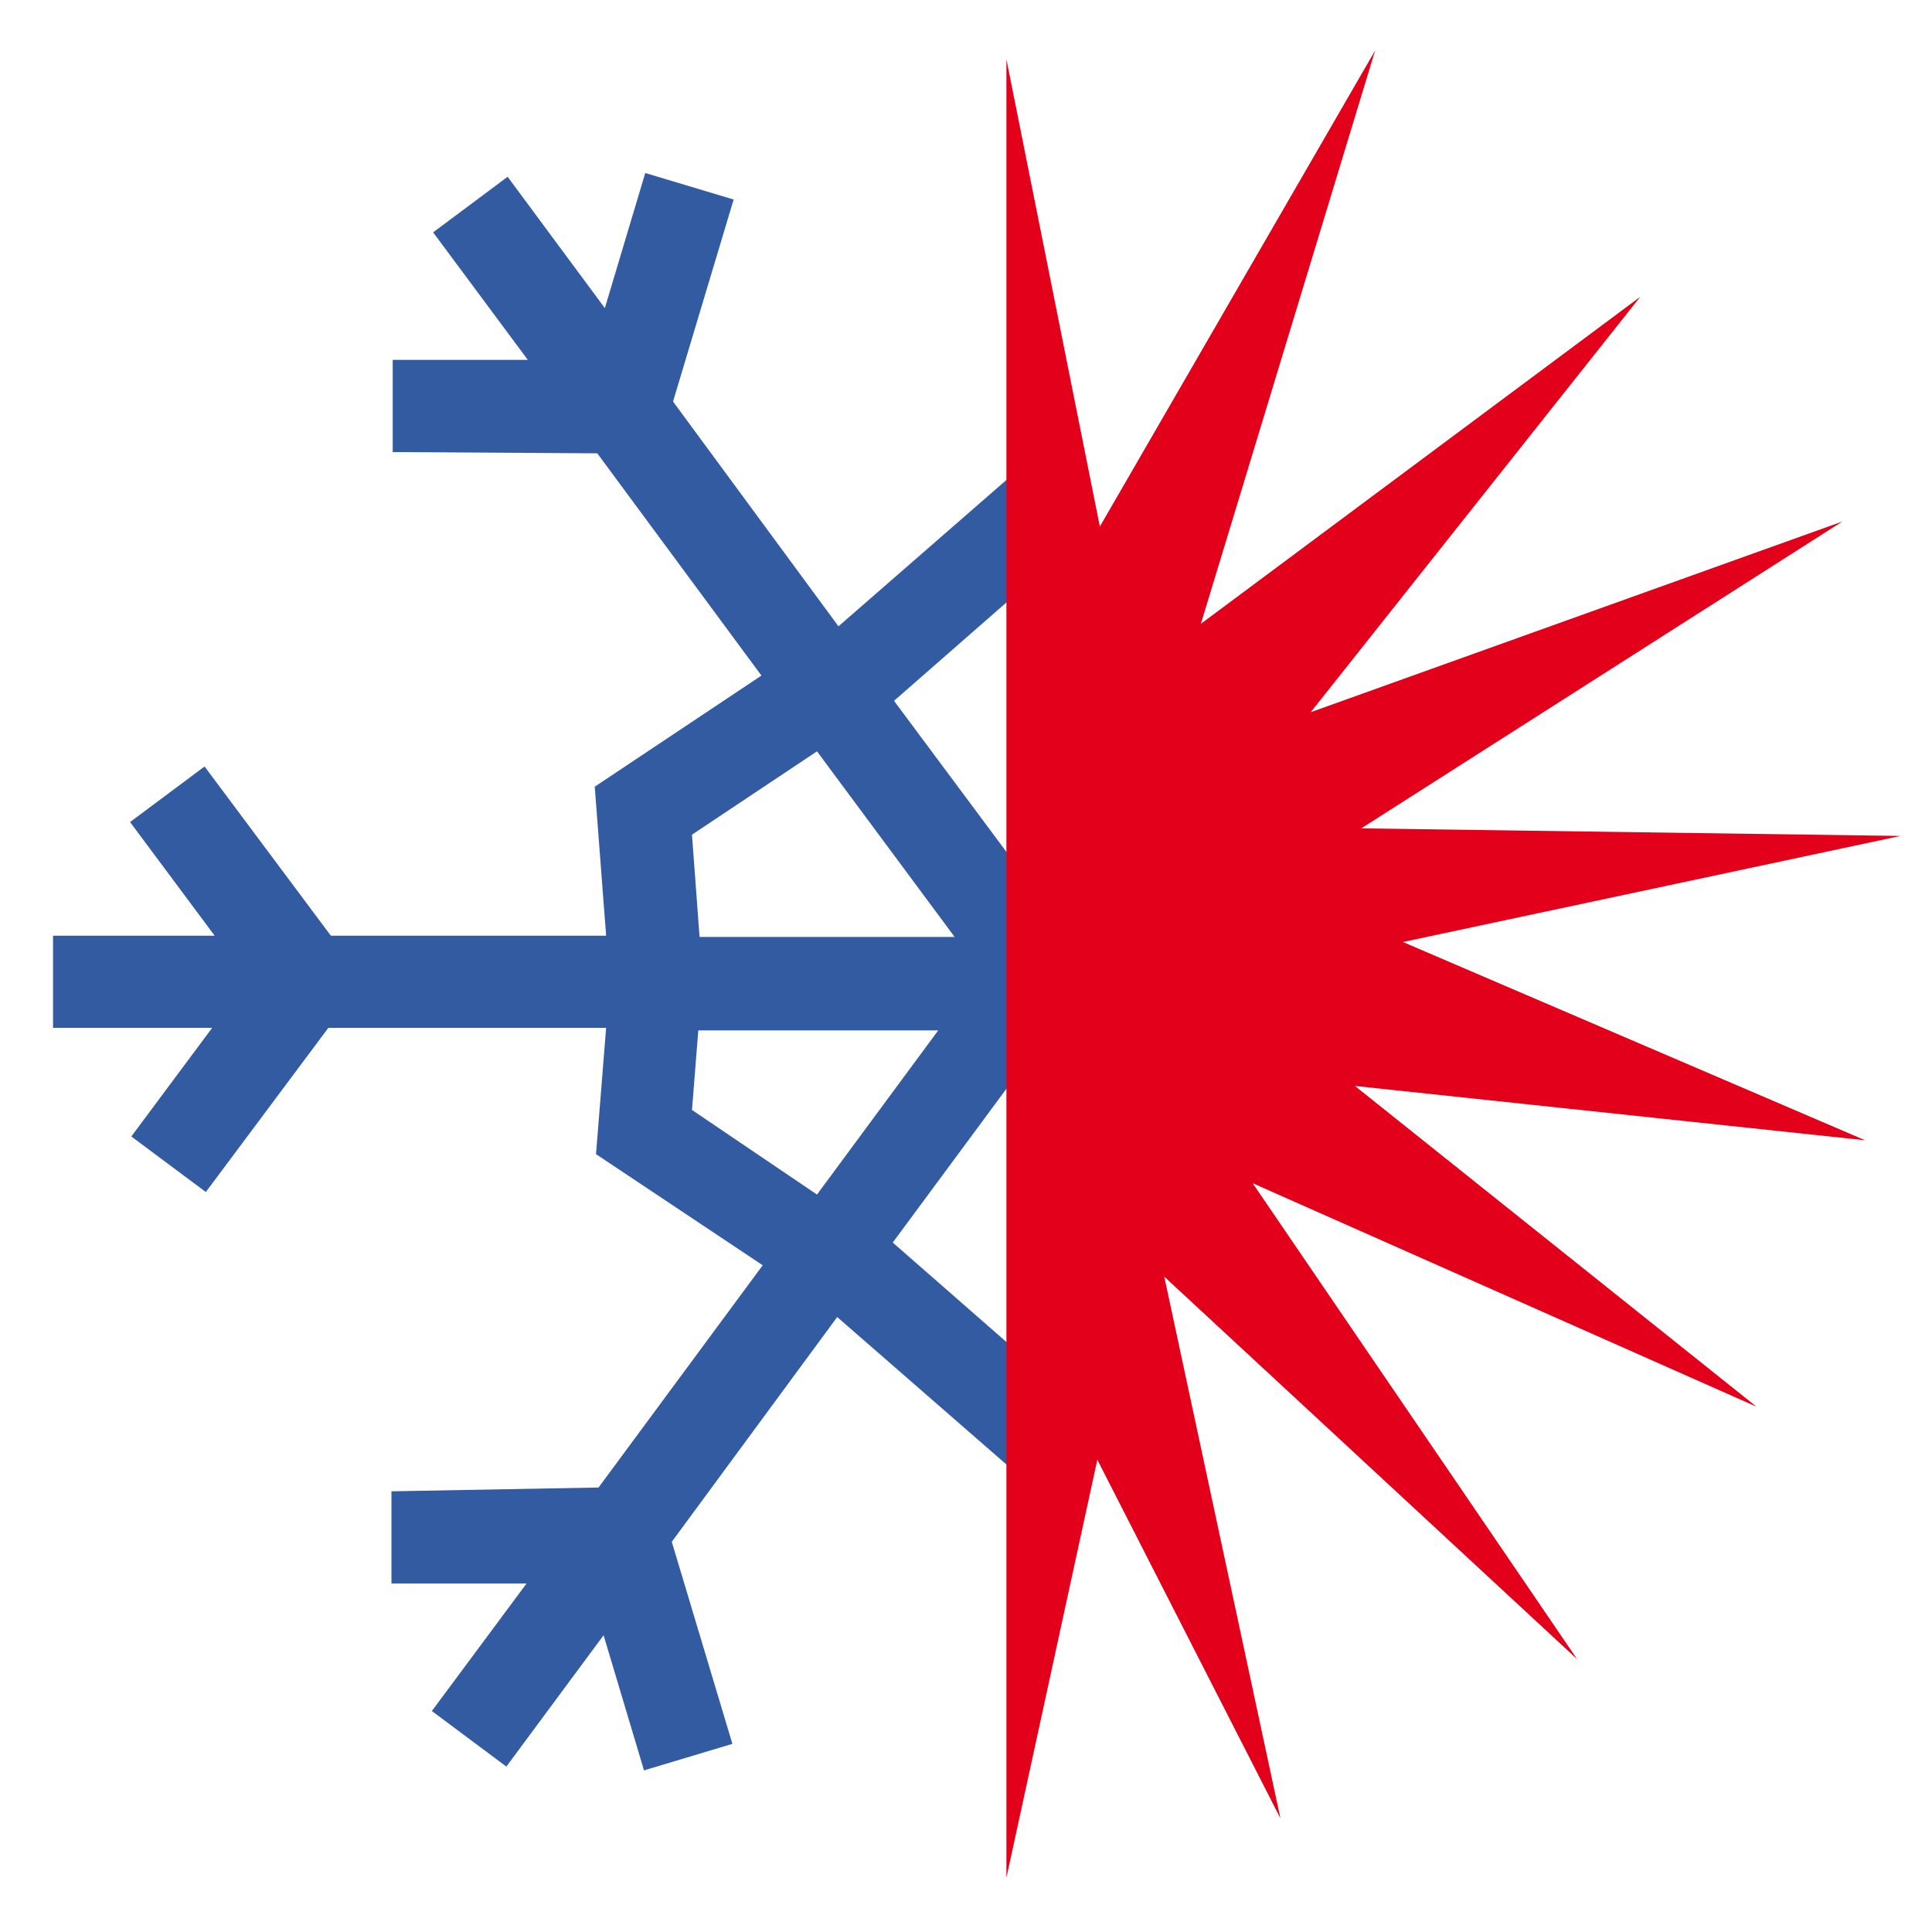
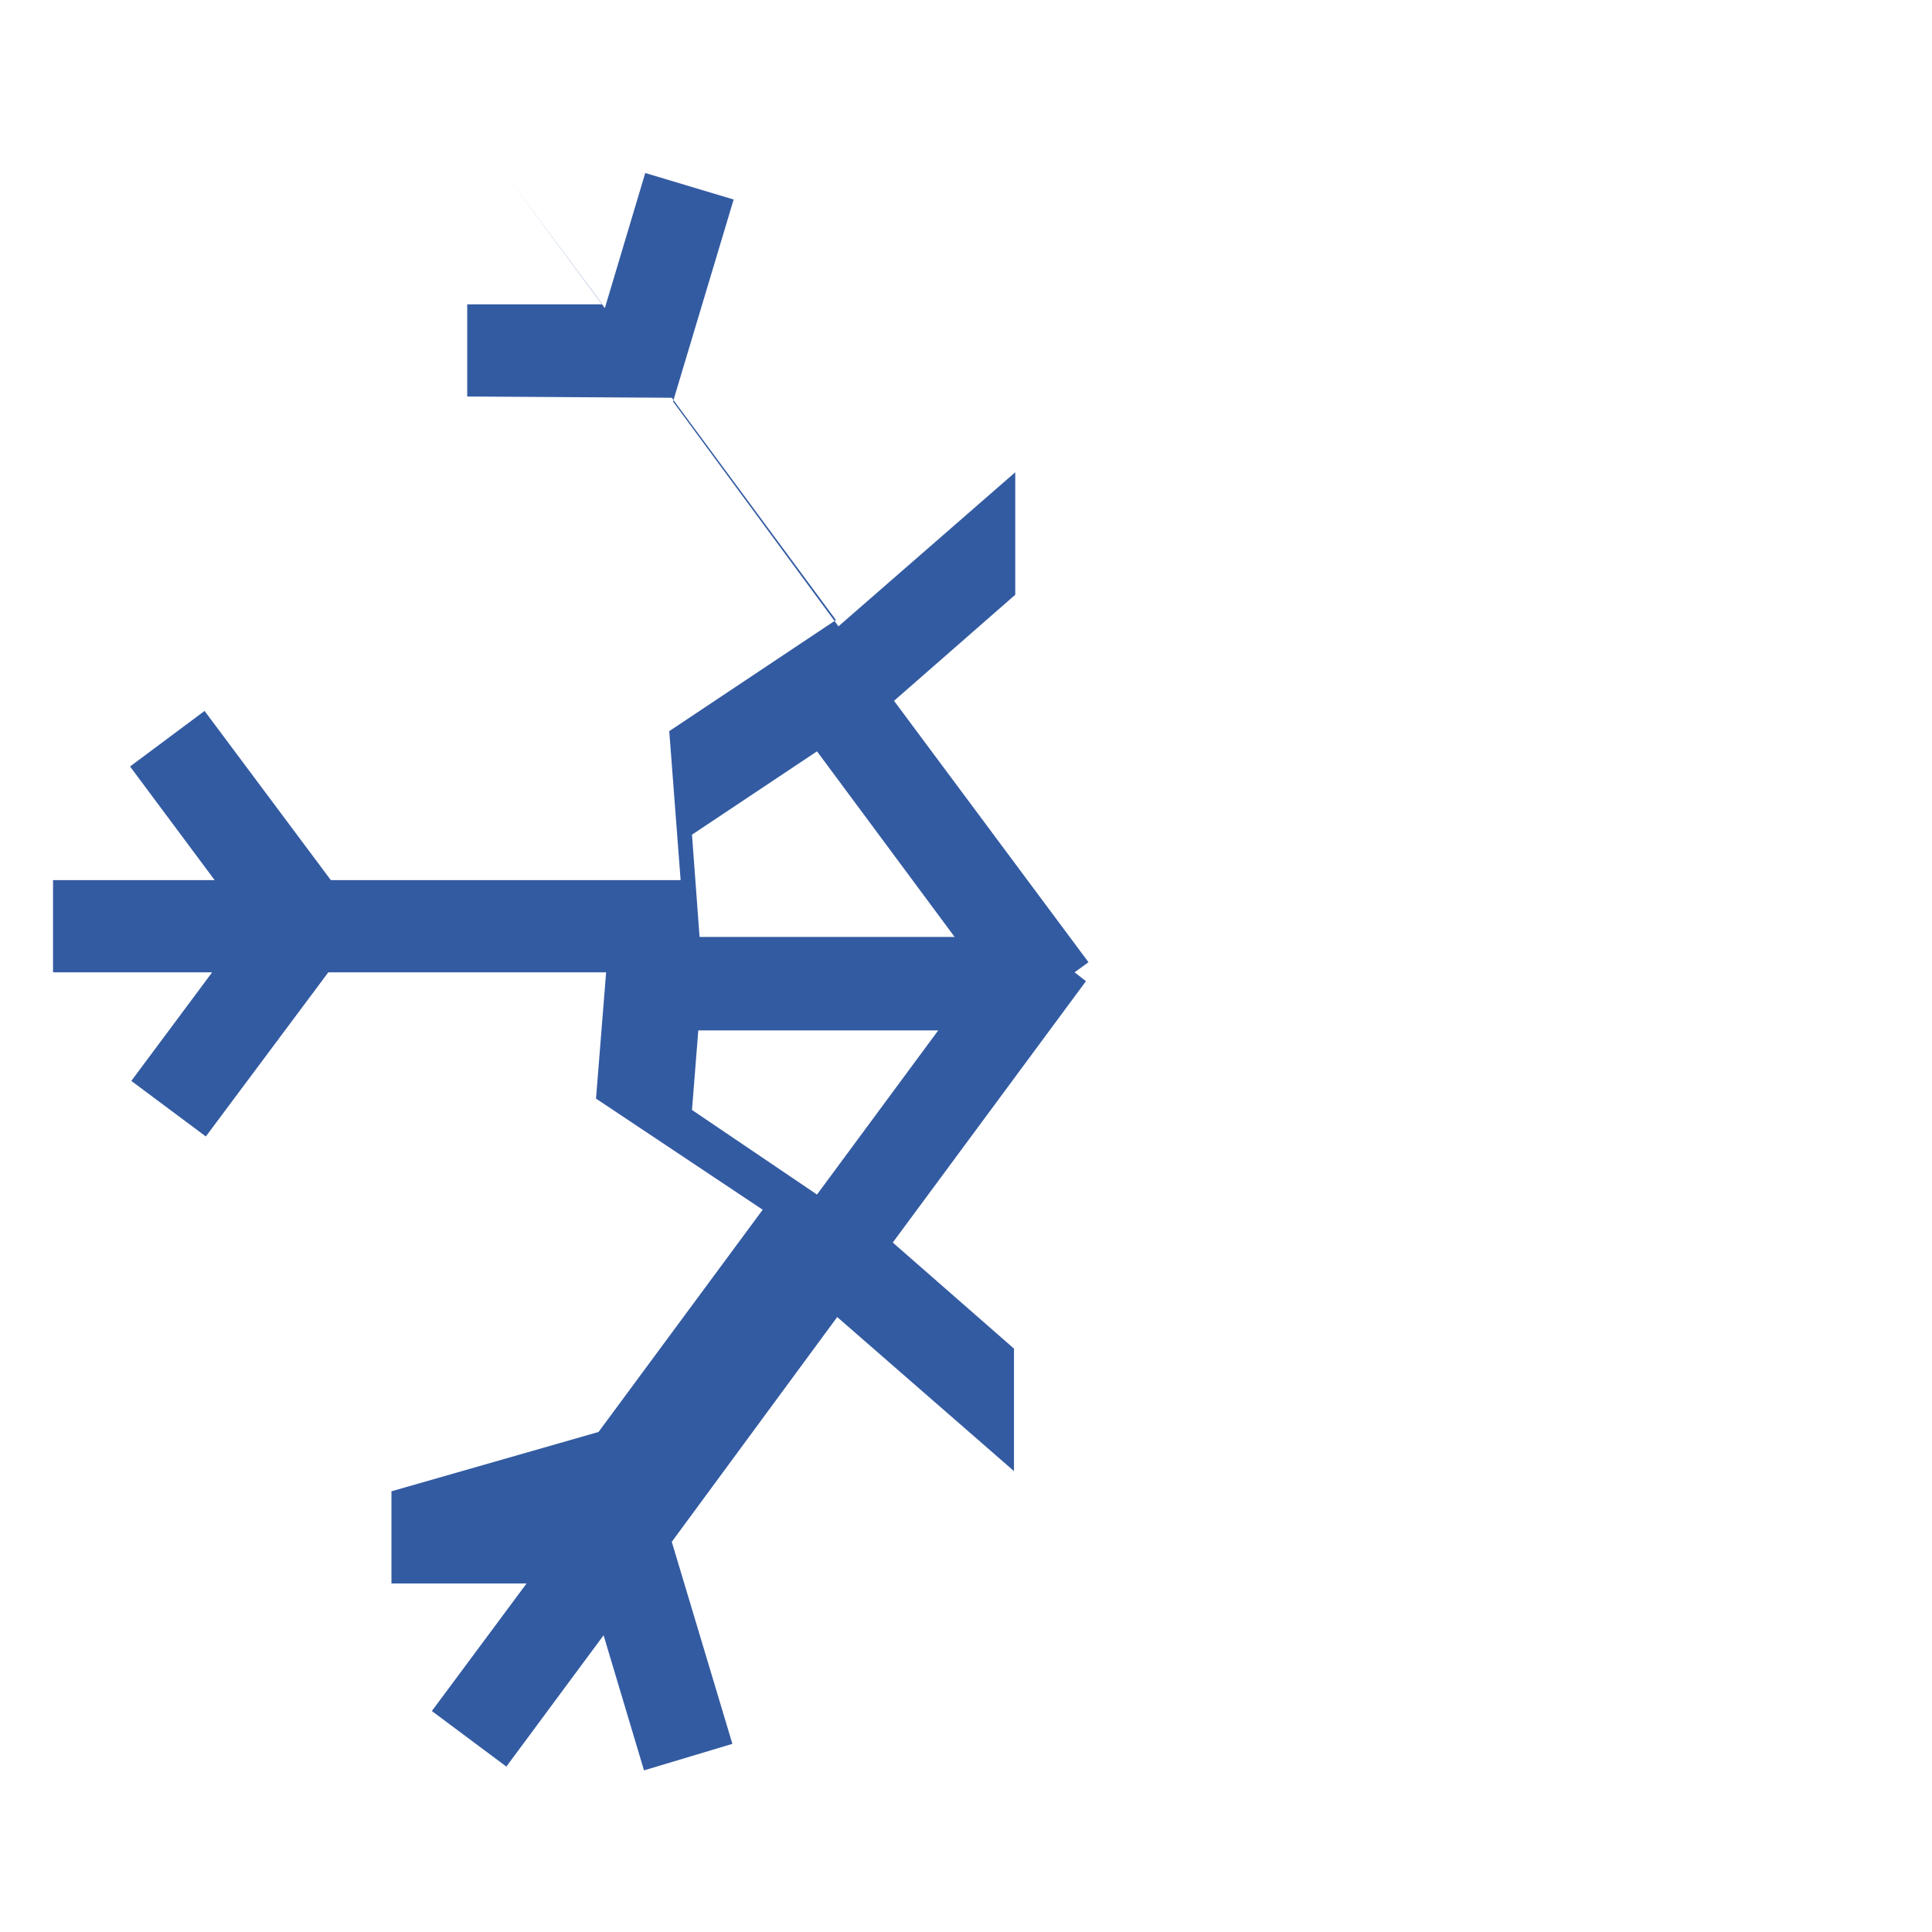
<svg xmlns="http://www.w3.org/2000/svg" version="1.1" id="Livello_1" x="0px" y="0px" viewBox="0 0 153 153" style="enable-background:new 0 0 153 153;" xml:space="preserve">
  <style type="text/css">
	.st0{fill:#335BA2;}
	.st1{fill:#E2001A;}
</style>
  <g>
-     <path class="st0" d="M85.1,77l1.1-0.8L70.8,55.5l9.6-8.4v-9.7l-14,12.2L53.3,31.8l4.8-16l-7-2.1l-3.2,10.7l-7.7-10.4l-5.9,4.4   l7.5,10.1l-10.7,0l0,7.3l16.2,0.1l13,17.6l-13.2,8.8l0,0h0l0.9,11.8H26.2l-10-13.4l-5.9,4.4l6.7,9H4.2v7.3h12.6l-6.4,8.6l5.9,4.4   l9.7-13h22l-0.8,10h0l0,0l13.2,8.8l-13,17.6L31,118.1l0,7.3l10.7,0l-7.5,10.1l5.9,4.4l7.7-10.4l3.2,10.7l7-2.1l-4.8-16l13.1-17.8   l14,12.2v-9.7l-9.6-8.4l15.3-20.7L85.1,77z M54.8,66.1l9.9-6.6l10.9,14.7H55.4L54.8,66.1z M54.8,87.9l0.5-6.3h19l-9.6,13L54.8,87.9   z" />
-     <polygon class="st1" points="79.7,4.7 79.7,148.7 86.9,115.6 101.4,144 92.2,101.1 124.9,131.4 99.2,93.7 139.1,111.4 107.3,86    147.7,90.3 111.1,74.6 150.5,66.2 107.8,65.6 145.9,41.3 103.8,56.4 129.9,23.5 95.1,49.4 108.9,4 87.1,41.7  " />
+     <path class="st0" d="M85.1,77l1.1-0.8L70.8,55.5l9.6-8.4v-9.7l-14,12.2L53.3,31.8l4.8-16l-7-2.1l-3.2,10.7l-7.7-10.4l7.5,10.1l-10.7,0l0,7.3l16.2,0.1l13,17.6l-13.2,8.8l0,0h0l0.9,11.8H26.2l-10-13.4l-5.9,4.4l6.7,9H4.2v7.3h12.6l-6.4,8.6l5.9,4.4   l9.7-13h22l-0.8,10h0l0,0l13.2,8.8l-13,17.6L31,118.1l0,7.3l10.7,0l-7.5,10.1l5.9,4.4l7.7-10.4l3.2,10.7l7-2.1l-4.8-16l13.1-17.8   l14,12.2v-9.7l-9.6-8.4l15.3-20.7L85.1,77z M54.8,66.1l9.9-6.6l10.9,14.7H55.4L54.8,66.1z M54.8,87.9l0.5-6.3h19l-9.6,13L54.8,87.9   z" />
  </g>
</svg>